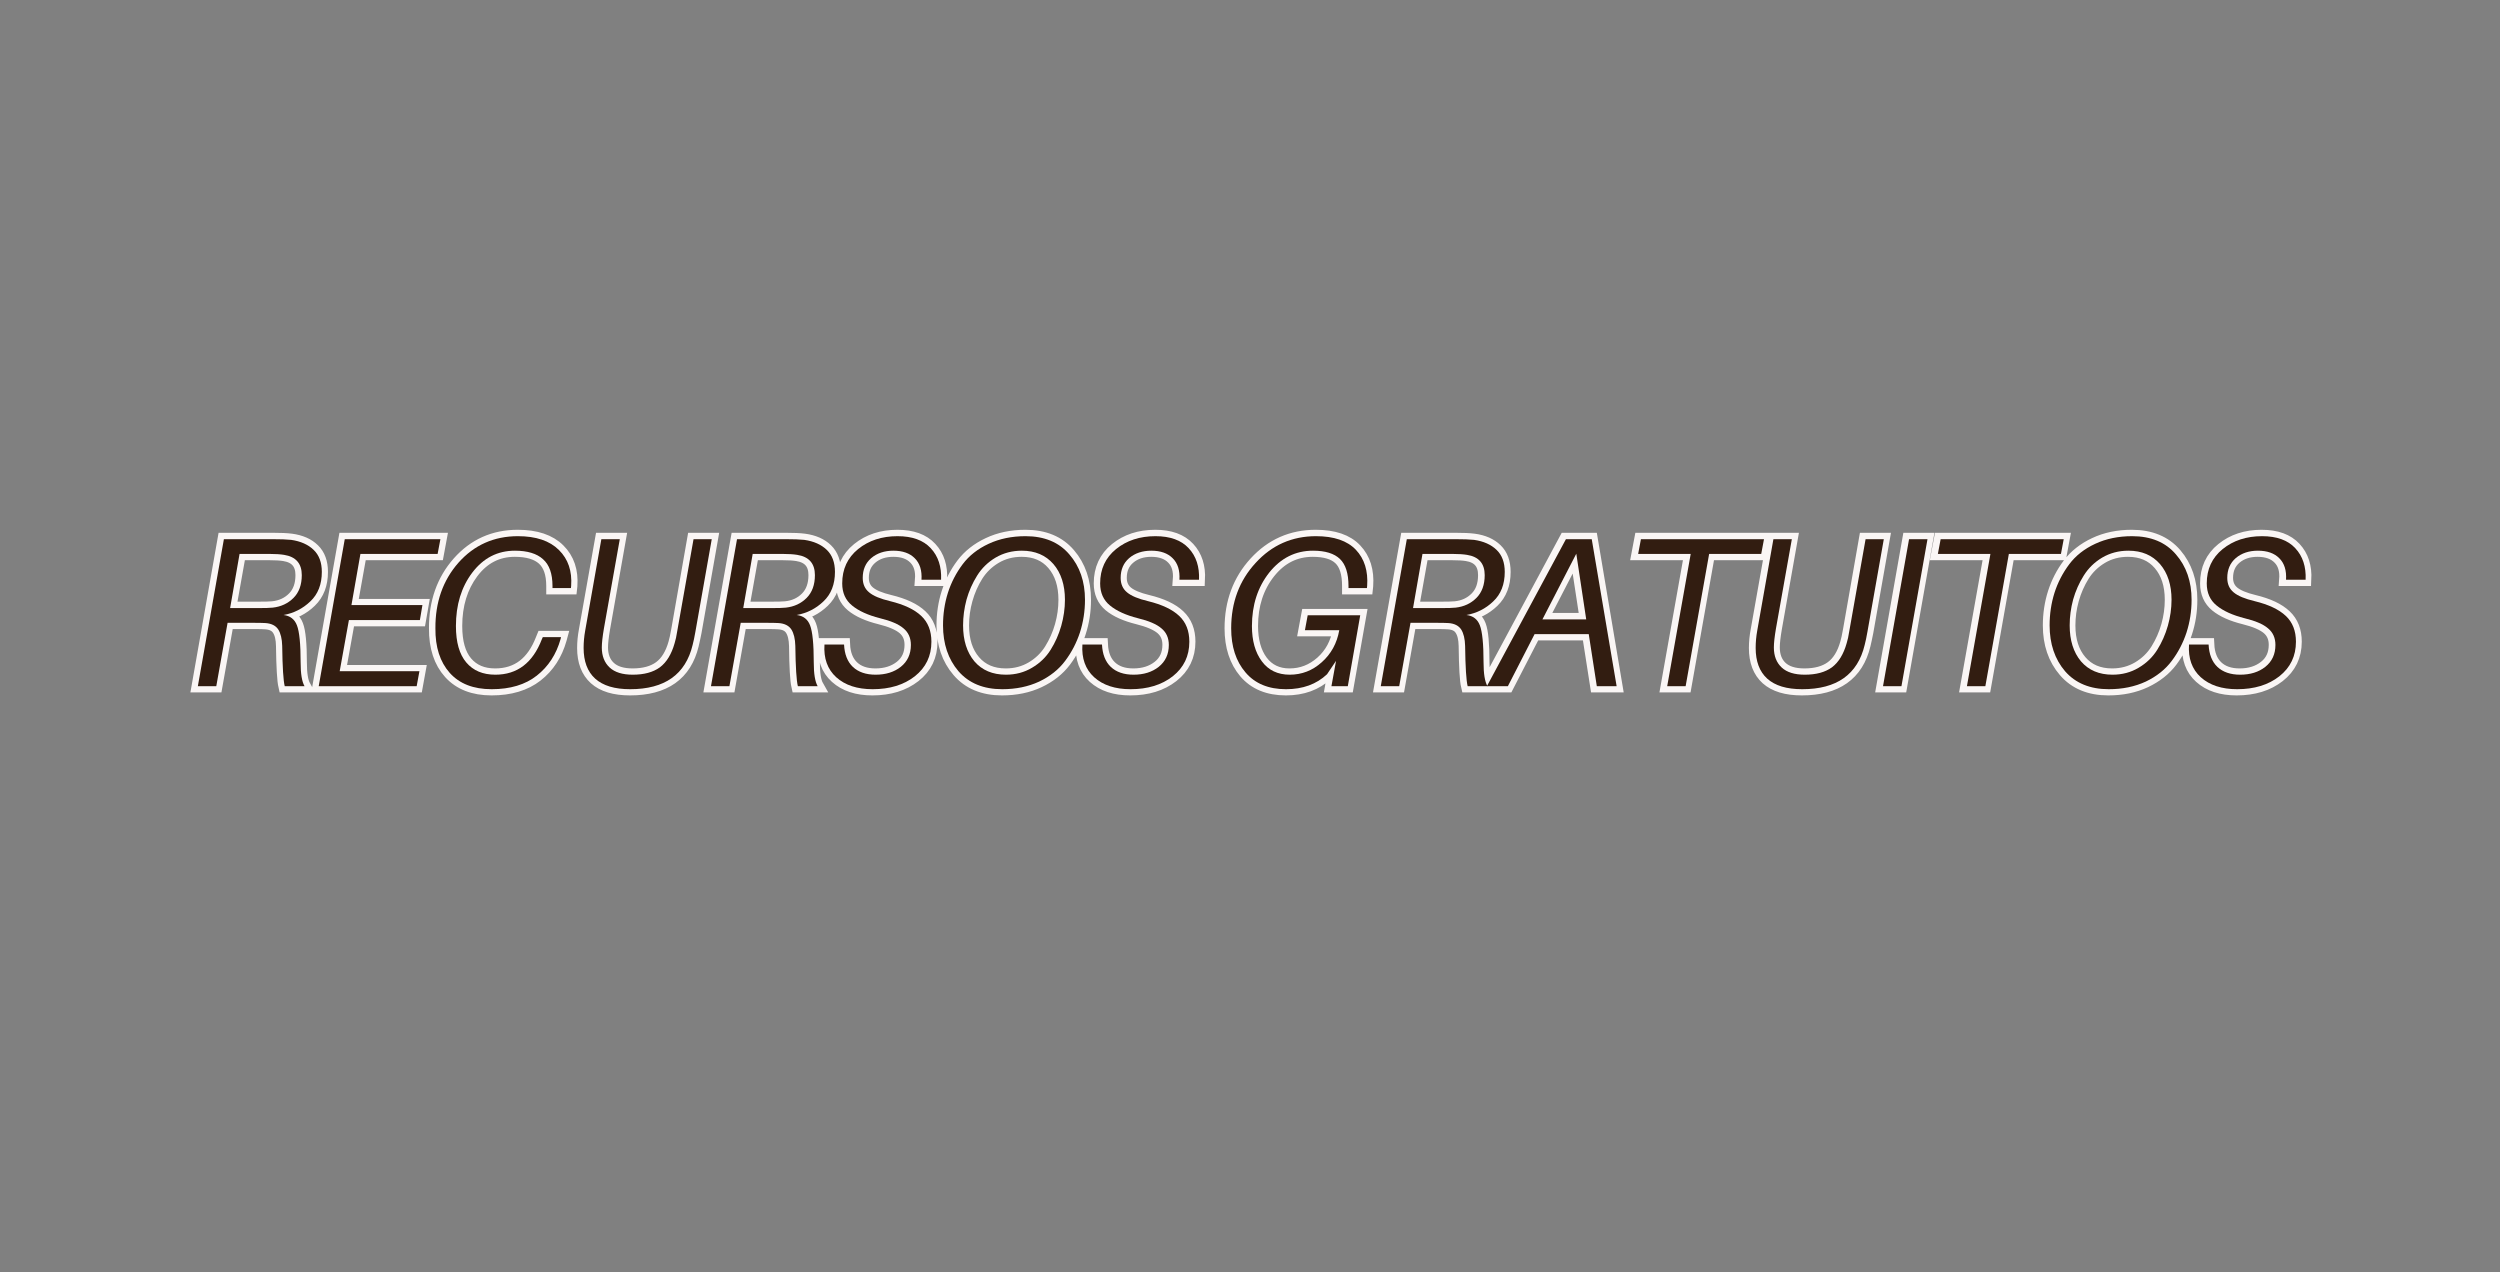
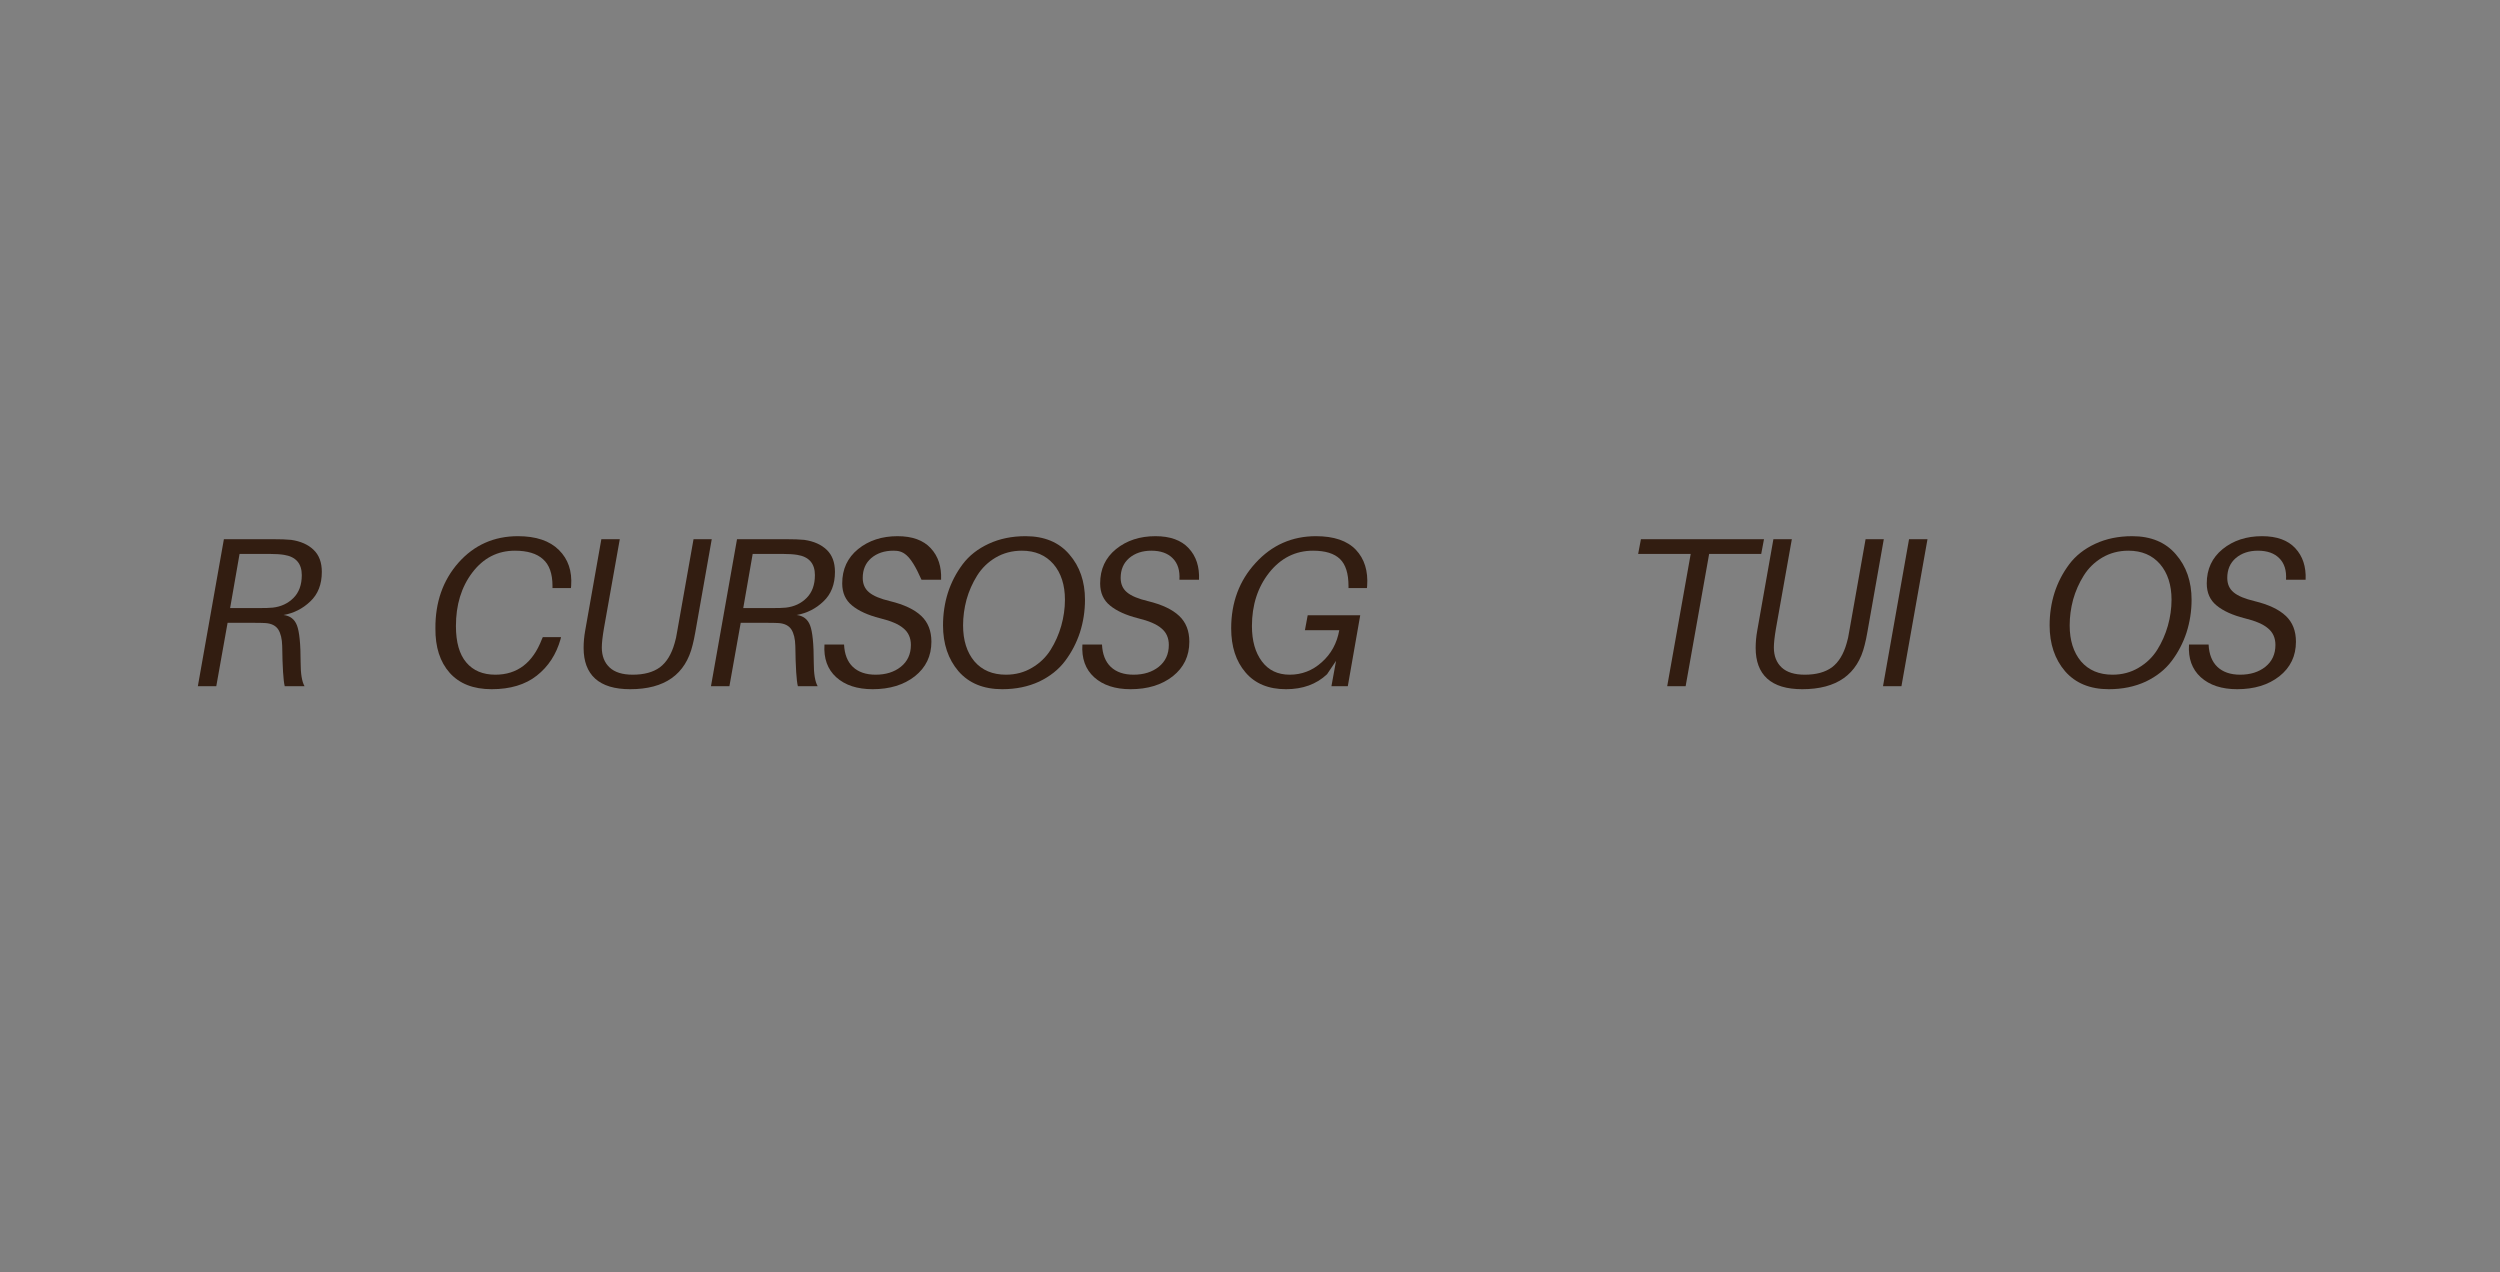
<svg xmlns="http://www.w3.org/2000/svg" width="226" zoomAndPan="magnify" viewBox="0 0 169.5 86.25" height="115" preserveAspectRatio="xMidYMid meet" version="1.0">
  <rect x="0" y="0" width="169.5" height="86.25" fill="#808080" stroke="none" />
  <defs>
    <g />
  </defs>
-   <path stroke-linecap="butt" transform="matrix(0.42, 0, 0, 0.42, 0.114, 35.182)" fill="none" stroke-linejoin="miter" d="M 51.66 8.559 C 51.66 10.548 51.056 12.129 49.838 13.301 C 48.629 14.472 47.179 15.207 45.505 15.504 C 46.583 15.616 47.309 16.174 47.681 17.178 C 48.062 18.173 48.257 20.172 48.257 23.176 C 48.257 24.989 48.462 26.263 48.871 26.997 L 45.672 26.997 C 45.468 26.105 45.337 23.938 45.291 20.498 C 45.272 19.345 45.059 18.461 44.659 17.848 C 44.259 17.225 43.58 16.881 42.613 16.816 C 42.241 16.788 41.683 16.769 40.93 16.769 L 36.448 16.769 L 34.626 26.997 L 31.669 26.997 L 35.862 3.249 L 43.636 3.249 C 44.993 3.249 46.026 3.296 46.742 3.389 C 48.276 3.593 49.485 4.123 50.349 4.979 C 51.223 5.825 51.66 7.015 51.66 8.559 Z M 43.747 14.305 C 45.096 14.165 46.221 13.645 47.104 12.752 C 47.988 11.859 48.434 10.632 48.434 9.07 C 48.434 7.182 47.476 6.094 45.57 5.797 C 44.993 5.704 44.212 5.657 43.227 5.657 L 38.41 5.657 L 36.857 14.37 L 41.404 14.37 C 42.511 14.37 43.292 14.351 43.747 14.305 Z M 57.918 5.657 L 56.44 13.924 L 67.905 13.924 L 67.486 16.332 L 56.031 16.332 L 54.543 24.589 L 67.412 24.589 L 66.975 26.997 L 51.177 26.997 L 55.37 3.249 L 70.825 3.249 L 70.378 5.657 Z M 83.312 2.766 C 86.251 2.766 88.464 3.509 89.951 4.988 C 91.448 6.466 92.099 8.419 91.923 10.827 L 91.885 11.171 L 88.919 11.171 L 88.919 10.827 C 88.919 8.828 88.417 7.378 87.404 6.466 C 86.399 5.564 84.874 5.109 82.829 5.109 C 80.03 5.109 77.752 6.29 75.976 8.642 C 74.218 10.995 73.335 13.877 73.335 17.29 C 73.335 19.884 73.884 21.846 75 23.166 C 76.115 24.487 77.668 25.147 79.658 25.147 C 83.219 25.147 85.73 23.241 87.199 19.428 L 87.339 19.084 L 90.295 19.084 L 90.202 19.428 C 89.505 21.883 88.231 23.836 86.372 25.296 C 84.512 26.746 82.085 27.481 79.082 27.481 C 76.171 27.481 73.921 26.607 72.331 24.849 C 70.75 23.092 69.969 20.702 69.988 17.671 C 69.969 13.449 71.215 9.907 73.735 7.052 C 76.264 4.198 79.453 2.766 83.312 2.766 Z M 114.62 3.249 L 111.979 18.229 C 111.812 19.075 111.663 19.782 111.524 20.349 C 110.38 25.1 107.023 27.481 101.435 27.481 C 98.943 27.481 97.055 26.914 95.791 25.779 C 94.536 24.645 93.903 22.999 93.903 20.842 C 93.903 19.921 93.996 18.973 94.182 17.987 L 96.795 3.249 L 99.761 3.249 L 97.204 17.708 C 96.981 19.019 96.869 20.023 96.869 20.739 C 96.869 22.116 97.288 23.194 98.125 23.975 C 98.962 24.756 100.208 25.147 101.853 25.147 C 103.685 25.147 105.154 24.738 106.242 23.938 C 107.33 23.138 108.13 21.837 108.632 20.051 C 108.771 19.586 108.92 18.889 109.088 17.95 L 111.663 3.249 Z M 134.482 8.559 C 134.482 10.548 133.868 12.129 132.65 13.301 C 131.441 14.472 129.991 15.207 128.317 15.504 C 129.395 15.616 130.121 16.174 130.493 17.178 C 130.874 18.173 131.069 20.172 131.069 23.176 C 131.069 24.989 131.274 26.263 131.692 26.997 L 128.484 26.997 C 128.28 26.105 128.149 23.938 128.112 20.498 C 128.084 19.345 127.87 18.461 127.471 17.848 C 127.071 17.225 126.392 16.881 125.425 16.816 C 125.053 16.788 124.495 16.769 123.742 16.769 L 119.26 16.769 L 117.438 26.997 L 114.481 26.997 L 118.684 3.249 L 126.448 3.249 C 127.805 3.249 128.838 3.296 129.554 3.389 C 131.088 3.593 132.297 4.123 133.171 4.979 C 134.045 5.825 134.482 7.015 134.482 8.559 Z M 126.559 14.305 C 127.908 14.165 129.033 13.645 129.916 12.752 C 130.799 11.859 131.246 10.632 131.246 9.07 C 131.246 7.182 130.288 6.094 128.382 5.797 C 127.805 5.704 127.024 5.657 126.039 5.657 L 121.222 5.657 L 119.669 14.37 L 124.216 14.37 C 125.323 14.37 126.104 14.351 126.559 14.305 Z M 144.589 2.766 C 146.979 2.766 148.773 3.416 149.973 4.718 C 151.182 6.011 151.721 7.712 151.609 9.823 L 148.439 9.823 C 148.56 8.335 148.215 7.173 147.407 6.355 C 146.607 5.527 145.445 5.109 143.938 5.109 C 142.488 5.109 141.297 5.509 140.368 6.299 C 139.438 7.089 138.973 8.159 138.973 9.516 C 138.973 10.502 139.317 11.283 140.014 11.859 C 140.702 12.427 141.818 12.901 143.38 13.273 C 145.658 13.821 147.332 14.612 148.42 15.644 C 149.517 16.676 150.057 18.062 150.057 19.81 C 150.057 22.125 149.164 23.985 147.369 25.389 C 145.584 26.783 143.315 27.481 140.554 27.481 C 138.08 27.481 136.128 26.839 134.705 25.556 C 133.282 24.273 132.641 22.506 132.78 20.256 L 135.942 20.256 C 136.016 21.818 136.49 23.027 137.374 23.873 C 138.257 24.719 139.484 25.147 141.046 25.147 C 142.692 25.147 144.059 24.71 145.138 23.854 C 146.216 22.999 146.756 21.818 146.756 20.321 C 146.756 19.196 146.365 18.313 145.584 17.652 C 144.803 17.002 143.529 16.453 141.762 16.016 C 139.819 15.532 138.313 14.863 137.253 13.989 C 136.202 13.115 135.672 11.925 135.672 10.409 C 135.672 8.094 136.527 6.234 138.238 4.848 C 139.949 3.463 142.06 2.766 144.589 2.766 Z M 165.269 2.766 C 168.3 2.766 170.653 3.742 172.326 5.695 C 174 7.647 174.837 10.102 174.837 13.059 C 174.837 14.9 174.567 16.648 174.019 18.331 C 173.489 20.005 172.689 21.539 171.648 22.925 C 170.606 24.31 169.202 25.417 167.454 26.244 C 165.697 27.072 163.707 27.481 161.475 27.481 C 158.453 27.481 156.101 26.505 154.427 24.552 C 152.753 22.608 151.916 20.154 151.916 17.197 C 151.916 15.356 152.186 13.598 152.716 11.925 C 153.255 10.251 154.046 8.717 155.087 7.331 C 156.138 5.936 157.542 4.83 159.29 4.012 C 161.047 3.184 163.037 2.766 165.269 2.766 Z M 162.098 25.147 C 163.66 25.147 165.064 24.766 166.32 24.022 C 167.566 23.278 168.56 22.311 169.304 21.121 C 170.048 19.921 170.625 18.629 171.015 17.243 C 171.406 15.858 171.601 14.463 171.601 13.059 C 171.601 10.651 170.978 8.726 169.732 7.275 C 168.495 5.834 166.803 5.109 164.646 5.109 C 163.084 5.109 161.68 5.481 160.424 6.225 C 159.178 6.968 158.183 7.945 157.43 9.135 C 156.686 10.325 156.119 11.618 155.729 13.012 C 155.338 14.398 155.152 15.793 155.152 17.197 C 155.152 19.605 155.766 21.53 157.003 22.971 C 158.239 24.422 159.941 25.147 162.098 25.147 Z M 186.218 2.766 C 188.608 2.766 190.403 3.416 191.602 4.718 C 192.811 6.011 193.35 7.712 193.239 9.823 L 190.068 9.823 C 190.189 8.335 189.845 7.173 189.036 6.355 C 188.236 5.527 187.074 5.109 185.567 5.109 C 184.117 5.109 182.936 5.509 182.006 6.299 C 181.076 7.089 180.611 8.159 180.611 9.516 C 180.611 10.502 180.955 11.283 181.643 11.859 C 182.332 12.427 183.457 12.901 185.009 13.273 C 187.288 13.821 188.961 14.612 190.049 15.644 C 191.146 16.676 191.695 18.062 191.695 19.81 C 191.695 22.125 190.793 23.985 188.998 25.389 C 187.213 26.783 184.944 27.481 182.183 27.481 C 179.709 27.481 177.757 26.839 176.334 25.556 C 174.911 24.273 174.27 22.506 174.409 20.256 L 177.571 20.256 C 177.645 21.818 178.119 23.027 179.003 23.873 C 179.886 24.719 181.113 25.147 182.676 25.147 C 184.331 25.147 185.688 24.71 186.767 23.854 C 187.845 22.999 188.385 21.818 188.385 20.321 C 188.385 19.196 187.994 18.313 187.213 17.652 C 186.432 17.002 185.158 16.453 183.401 16.016 C 181.448 15.532 179.942 14.863 178.882 13.989 C 177.831 13.115 177.301 11.925 177.301 10.409 C 177.301 8.094 178.156 6.234 179.867 4.848 C 181.578 3.463 183.689 2.766 186.218 2.766 Z M 212.124 2.766 C 215.043 2.766 217.191 3.5 218.577 4.979 C 219.962 6.438 220.567 8.391 220.39 10.827 L 220.353 11.171 L 217.387 11.171 L 217.387 10.827 C 217.387 8.782 216.931 7.313 216.01 6.438 C 215.099 5.555 213.639 5.109 211.64 5.109 C 208.813 5.109 206.47 6.29 204.601 8.651 C 202.732 11.023 201.802 13.896 201.802 17.29 C 201.802 19.661 202.332 21.558 203.392 22.99 C 204.471 24.422 205.968 25.147 207.893 25.147 C 209.846 25.147 211.566 24.477 213.072 23.138 C 214.579 21.79 215.508 20.061 215.871 17.95 L 210.338 17.95 L 210.785 15.542 L 219.284 15.542 L 217.256 26.997 L 214.644 26.997 L 215.36 22.906 L 213.918 25.073 C 212.189 26.681 209.985 27.481 207.307 27.481 C 204.462 27.481 202.267 26.57 200.724 24.766 C 199.19 22.953 198.418 20.581 198.418 17.671 C 198.418 13.468 199.738 9.935 202.36 7.071 C 204.992 4.198 208.246 2.766 212.124 2.766 Z M 242.576 8.559 C 242.576 10.548 241.972 12.129 240.754 13.301 C 239.536 14.472 238.094 15.207 236.421 15.504 C 237.49 15.616 238.215 16.174 238.596 17.178 C 238.978 18.173 239.164 20.172 239.164 23.176 C 239.164 24.989 239.368 26.263 239.787 26.997 L 236.588 26.997 C 236.374 26.105 236.253 23.938 236.207 20.498 C 236.188 19.345 235.974 18.461 235.565 17.848 C 235.175 17.225 234.487 16.881 233.529 16.816 C 233.157 16.788 232.59 16.769 231.836 16.769 L 227.355 16.769 L 225.532 26.997 L 222.575 26.997 L 226.778 3.249 L 234.552 3.249 C 235.909 3.249 236.941 3.296 237.657 3.389 C 239.192 3.593 240.391 4.123 241.265 4.979 C 242.139 5.825 242.576 7.015 242.576 8.559 Z M 234.663 14.305 C 236.011 14.165 237.127 13.645 238.011 12.752 C 238.903 11.859 239.34 10.632 239.34 9.07 C 239.34 7.182 238.392 6.094 236.486 5.797 C 235.909 5.704 235.128 5.657 234.142 5.657 L 229.326 5.657 L 227.773 14.37 L 232.32 14.37 C 233.417 14.37 234.198 14.351 234.663 14.305 Z M 256.124 18.601 L 247.421 18.601 L 243.088 26.997 L 239.703 26.997 L 252.442 3.249 L 256.645 3.249 L 260.643 26.997 L 257.435 26.997 Z M 255.752 16.193 L 254.134 5.592 L 248.657 16.193 Z M 284.001 5.657 L 275.567 5.657 L 271.783 26.997 L 268.816 26.997 L 272.61 5.657 L 264.102 5.657 L 264.558 3.249 L 284.447 3.249 Z M 303.779 3.249 L 301.138 18.229 C 300.97 19.075 300.822 19.782 300.682 20.349 C 299.538 25.1 296.172 27.481 290.593 27.481 C 288.101 27.481 286.214 26.914 284.949 25.779 C 283.694 24.645 283.062 22.999 283.062 20.842 C 283.062 19.921 283.155 18.973 283.341 17.987 L 285.953 3.249 L 288.92 3.249 L 286.363 17.708 C 286.139 19.019 286.028 20.023 286.028 20.739 C 286.028 22.116 286.446 23.194 287.274 23.975 C 288.12 24.756 289.366 25.147 291.012 25.147 C 292.844 25.147 294.313 24.738 295.391 23.938 C 296.489 23.138 297.288 21.837 297.79 20.051 C 297.93 19.586 298.079 18.889 298.246 17.95 L 300.822 3.249 Z M 306.596 26.997 L 303.639 26.997 L 307.833 3.249 L 310.799 3.249 Z M 332.371 5.657 L 323.938 5.657 L 320.153 26.997 L 317.187 26.997 L 320.981 5.657 L 312.473 5.657 L 312.928 3.249 L 332.818 3.249 Z M 343.864 2.766 C 346.895 2.766 349.248 3.742 350.922 5.695 C 352.595 7.647 353.432 10.102 353.432 13.059 C 353.432 14.9 353.163 16.648 352.614 18.331 C 352.075 20.005 351.284 21.539 350.243 22.925 C 349.201 24.31 347.797 25.417 346.049 26.244 C 344.292 27.072 342.302 27.481 340.07 27.481 C 337.048 27.481 334.696 26.505 333.022 24.552 C 331.348 22.608 330.512 20.154 330.512 17.197 C 330.512 15.356 330.781 13.598 331.311 11.925 C 331.851 10.251 332.641 8.717 333.682 7.331 C 334.733 5.936 336.137 4.83 337.885 4.012 C 339.643 3.184 341.633 2.766 343.864 2.766 Z M 340.693 25.147 C 342.256 25.147 343.66 24.766 344.915 24.022 C 346.161 23.278 347.156 22.311 347.9 21.121 C 348.644 19.921 349.22 18.629 349.611 17.243 C 350.001 15.858 350.196 14.463 350.196 13.059 C 350.196 10.651 349.573 8.726 348.327 7.275 C 347.091 5.834 345.398 5.109 343.241 5.109 C 341.679 5.109 340.275 5.481 339.02 6.225 C 337.774 6.968 336.769 7.945 336.026 9.135 C 335.282 10.325 334.714 11.618 334.324 13.012 C 333.933 14.398 333.747 15.793 333.747 17.197 C 333.747 19.605 334.361 21.53 335.598 22.971 C 336.835 24.422 338.536 25.147 340.693 25.147 Z M 364.814 2.766 C 367.203 2.766 368.998 3.416 370.197 4.718 C 371.406 6.011 371.945 7.712 371.834 9.823 L 368.663 9.823 C 368.784 8.335 368.44 7.173 367.631 6.355 C 366.831 5.527 365.669 5.109 364.163 5.109 C 362.712 5.109 361.531 5.509 360.592 6.299 C 359.662 7.089 359.197 8.159 359.197 9.516 C 359.197 10.502 359.551 11.283 360.239 11.859 C 360.927 12.427 362.052 12.901 363.605 13.273 C 365.883 13.821 367.557 14.612 368.645 15.644 C 369.742 16.676 370.29 18.062 370.29 19.81 C 370.29 22.125 369.388 23.985 367.594 25.389 C 365.808 26.783 363.54 27.481 360.778 27.481 C 358.305 27.481 356.352 26.839 354.929 25.556 C 353.507 24.273 352.865 22.506 353.005 20.256 L 356.166 20.256 C 356.24 21.818 356.715 23.027 357.598 23.873 C 358.481 24.719 359.709 25.147 361.271 25.147 C 362.926 25.147 364.284 24.71 365.362 23.854 C 366.441 22.999 366.98 21.818 366.98 20.321 C 366.98 19.196 366.59 18.313 365.808 17.652 C 365.027 17.002 363.754 16.453 361.996 16.016 C 360.043 15.532 358.537 14.863 357.477 13.989 C 356.426 13.115 355.896 11.925 355.896 10.409 C 355.896 8.094 356.752 6.234 358.463 4.848 C 360.174 3.463 362.284 2.766 364.814 2.766 Z M 364.814 2.766 " stroke="#faf6f5" stroke-width="2.022" stroke-opacity="1" stroke-miterlimit="4" />
  <g fill="#321d11" fill-opacity="1">
    <g transform="translate(12.664, 46.525)">
      <g>
        <path d="M 9.156 -7.75 C 9.156 -6.906 8.895 -6.238 8.375 -5.75 C 7.863 -5.258 7.258 -4.953 6.562 -4.828 C 7.008 -4.773 7.312 -4.539 7.469 -4.125 C 7.633 -3.707 7.719 -2.867 7.719 -1.609 C 7.719 -0.848 7.805 -0.312 7.984 0 L 6.641 0 C 6.547 -0.375 6.488 -1.285 6.469 -2.734 C 6.457 -3.211 6.367 -3.582 6.203 -3.844 C 6.035 -4.102 5.75 -4.25 5.344 -4.281 C 5.188 -4.289 4.953 -4.297 4.641 -4.297 L 2.766 -4.297 L 2 0 L 0.75 0 L 2.516 -9.969 L 5.781 -9.969 C 6.352 -9.969 6.785 -9.953 7.078 -9.922 C 7.723 -9.828 8.227 -9.602 8.594 -9.25 C 8.969 -8.895 9.156 -8.395 9.156 -7.75 Z M 5.828 -5.328 C 6.391 -5.391 6.859 -5.609 7.234 -5.984 C 7.609 -6.359 7.797 -6.875 7.797 -7.531 C 7.797 -8.32 7.395 -8.781 6.594 -8.906 C 6.352 -8.945 6.023 -8.969 5.609 -8.969 L 3.578 -8.969 L 2.938 -5.297 L 4.844 -5.297 C 5.301 -5.297 5.629 -5.305 5.828 -5.328 Z M 5.828 -5.328 " />
      </g>
    </g>
  </g>
  <g fill="#321d11" fill-opacity="1">
    <g transform="translate(20.859, 46.525)">
      <g>
-         <path d="M 3.578 -8.969 L 2.969 -5.5 L 7.781 -5.5 L 7.609 -4.484 L 2.797 -4.484 L 2.172 -1.016 L 7.578 -1.016 L 7.391 0 L 0.75 0 L 2.516 -9.969 L 9 -9.969 L 8.812 -8.969 Z M 3.578 -8.969 " />
-       </g>
+         </g>
    </g>
  </g>
  <g fill="#321d11" fill-opacity="1">
    <g transform="translate(28.693, 46.525)">
      <g>
        <path d="M 6.422 -10.172 C 7.648 -10.172 8.578 -9.859 9.203 -9.234 C 9.828 -8.617 10.102 -7.805 10.031 -6.797 L 10.016 -6.656 L 8.766 -6.656 L 8.766 -6.797 C 8.766 -7.629 8.551 -8.234 8.125 -8.609 C 7.707 -8.992 7.07 -9.188 6.219 -9.188 C 5.039 -9.188 4.078 -8.691 3.328 -7.703 C 2.586 -6.723 2.219 -5.516 2.219 -4.078 C 2.219 -2.984 2.453 -2.16 2.922 -1.609 C 3.391 -1.055 4.047 -0.781 4.891 -0.781 C 6.379 -0.781 7.43 -1.582 8.047 -3.188 L 8.109 -3.328 L 9.344 -3.328 L 9.312 -3.188 C 9.02 -2.156 8.484 -1.332 7.703 -0.719 C 6.922 -0.102 5.898 0.203 4.641 0.203 C 3.41 0.203 2.461 -0.164 1.797 -0.906 C 1.141 -1.645 0.816 -2.648 0.828 -3.922 C 0.816 -5.691 1.336 -7.176 2.391 -8.375 C 3.453 -9.57 4.797 -10.172 6.422 -10.172 Z M 6.422 -10.172 " />
      </g>
    </g>
  </g>
  <g fill="#321d11" fill-opacity="1">
    <g transform="translate(38.319, 46.525)">
      <g>
        <path d="M 9.938 -9.969 L 8.828 -3.688 C 8.766 -3.332 8.703 -3.035 8.641 -2.797 C 8.16 -0.797 6.75 0.203 4.406 0.203 C 3.352 0.203 2.562 -0.035 2.031 -0.516 C 1.508 -0.992 1.25 -1.688 1.25 -2.594 C 1.25 -2.977 1.285 -3.375 1.359 -3.781 L 2.453 -9.969 L 3.703 -9.969 L 2.625 -3.906 C 2.531 -3.352 2.484 -2.926 2.484 -2.625 C 2.484 -2.051 2.66 -1.598 3.016 -1.266 C 3.367 -0.941 3.891 -0.781 4.578 -0.781 C 5.348 -0.781 5.961 -0.945 6.422 -1.281 C 6.879 -1.625 7.211 -2.172 7.422 -2.922 C 7.484 -3.109 7.547 -3.398 7.609 -3.797 L 8.703 -9.969 Z M 9.938 -9.969 " />
      </g>
    </g>
  </g>
  <g fill="#321d11" fill-opacity="1">
    <g transform="translate(47.454, 46.525)">
      <g>
        <path d="M 9.156 -7.75 C 9.156 -6.906 8.895 -6.238 8.375 -5.75 C 7.863 -5.258 7.258 -4.953 6.562 -4.828 C 7.008 -4.773 7.312 -4.539 7.469 -4.125 C 7.633 -3.707 7.719 -2.867 7.719 -1.609 C 7.719 -0.848 7.805 -0.312 7.984 0 L 6.641 0 C 6.547 -0.375 6.488 -1.285 6.469 -2.734 C 6.457 -3.211 6.367 -3.582 6.203 -3.844 C 6.035 -4.102 5.75 -4.25 5.344 -4.281 C 5.188 -4.289 4.953 -4.297 4.641 -4.297 L 2.766 -4.297 L 2 0 L 0.75 0 L 2.516 -9.969 L 5.781 -9.969 C 6.352 -9.969 6.785 -9.953 7.078 -9.922 C 7.723 -9.828 8.227 -9.602 8.594 -9.25 C 8.969 -8.895 9.156 -8.395 9.156 -7.75 Z M 5.828 -5.328 C 6.391 -5.391 6.859 -5.609 7.234 -5.984 C 7.609 -6.359 7.797 -6.875 7.797 -7.531 C 7.797 -8.32 7.395 -8.781 6.594 -8.906 C 6.352 -8.945 6.023 -8.969 5.609 -8.969 L 3.578 -8.969 L 2.938 -5.297 L 4.844 -5.297 C 5.301 -5.297 5.629 -5.305 5.828 -5.328 Z M 5.828 -5.328 " />
      </g>
    </g>
  </g>
  <g fill="#321d11" fill-opacity="1">
    <g transform="translate(55.649, 46.525)">
      <g>
-         <path d="M 5.203 -10.172 C 6.203 -10.172 6.953 -9.898 7.453 -9.359 C 7.961 -8.816 8.195 -8.102 8.156 -7.219 L 6.828 -7.219 C 6.867 -7.844 6.719 -8.328 6.375 -8.672 C 6.039 -9.016 5.555 -9.188 4.922 -9.188 C 4.316 -9.188 3.816 -9.02 3.422 -8.688 C 3.035 -8.352 2.844 -7.906 2.844 -7.344 C 2.844 -6.926 2.988 -6.598 3.281 -6.359 C 3.57 -6.117 4.047 -5.922 4.703 -5.766 C 5.648 -5.535 6.352 -5.203 6.812 -4.766 C 7.27 -4.336 7.5 -3.754 7.5 -3.016 C 7.5 -2.047 7.125 -1.266 6.375 -0.672 C 5.625 -0.086 4.672 0.203 3.516 0.203 C 2.473 0.203 1.648 -0.066 1.047 -0.609 C 0.453 -1.148 0.188 -1.891 0.25 -2.828 L 1.578 -2.828 C 1.609 -2.172 1.805 -1.664 2.172 -1.312 C 2.547 -0.957 3.062 -0.781 3.719 -0.781 C 4.406 -0.781 4.973 -0.957 5.422 -1.312 C 5.879 -1.676 6.109 -2.172 6.109 -2.797 C 6.109 -3.273 5.941 -3.648 5.609 -3.922 C 5.285 -4.203 4.754 -4.43 4.016 -4.609 C 3.203 -4.816 2.57 -5.102 2.125 -5.469 C 1.676 -5.832 1.453 -6.332 1.453 -6.969 C 1.453 -7.938 1.812 -8.711 2.531 -9.297 C 3.25 -9.879 4.141 -10.172 5.203 -10.172 Z M 5.203 -10.172 " />
+         <path d="M 5.203 -10.172 C 6.203 -10.172 6.953 -9.898 7.453 -9.359 C 7.961 -8.816 8.195 -8.102 8.156 -7.219 L 6.828 -7.219 C 6.039 -9.016 5.555 -9.188 4.922 -9.188 C 4.316 -9.188 3.816 -9.02 3.422 -8.688 C 3.035 -8.352 2.844 -7.906 2.844 -7.344 C 2.844 -6.926 2.988 -6.598 3.281 -6.359 C 3.57 -6.117 4.047 -5.922 4.703 -5.766 C 5.648 -5.535 6.352 -5.203 6.812 -4.766 C 7.27 -4.336 7.5 -3.754 7.5 -3.016 C 7.5 -2.047 7.125 -1.266 6.375 -0.672 C 5.625 -0.086 4.672 0.203 3.516 0.203 C 2.473 0.203 1.648 -0.066 1.047 -0.609 C 0.453 -1.148 0.188 -1.891 0.25 -2.828 L 1.578 -2.828 C 1.609 -2.172 1.805 -1.664 2.172 -1.312 C 2.547 -0.957 3.062 -0.781 3.719 -0.781 C 4.406 -0.781 4.973 -0.957 5.422 -1.312 C 5.879 -1.676 6.109 -2.172 6.109 -2.797 C 6.109 -3.273 5.941 -3.648 5.609 -3.922 C 5.285 -4.203 4.754 -4.43 4.016 -4.609 C 3.203 -4.816 2.57 -5.102 2.125 -5.469 C 1.676 -5.832 1.453 -6.332 1.453 -6.969 C 1.453 -7.938 1.812 -8.711 2.531 -9.297 C 3.25 -9.879 4.141 -10.172 5.203 -10.172 Z M 5.203 -10.172 " />
      </g>
    </g>
  </g>
  <g fill="#321d11" fill-opacity="1">
    <g transform="translate(63.078, 46.525)">
      <g>
        <path d="M 6.453 -10.172 C 7.734 -10.172 8.723 -9.758 9.422 -8.938 C 10.129 -8.125 10.484 -7.098 10.484 -5.859 C 10.484 -5.086 10.367 -4.348 10.141 -3.641 C 9.91 -2.941 9.578 -2.301 9.141 -1.719 C 8.703 -1.133 8.113 -0.664 7.375 -0.312 C 6.633 0.031 5.801 0.203 4.875 0.203 C 3.602 0.203 2.613 -0.203 1.906 -1.016 C 1.207 -1.836 0.859 -2.875 0.859 -4.125 C 0.859 -4.895 0.969 -5.629 1.188 -6.328 C 1.414 -7.035 1.75 -7.68 2.188 -8.266 C 2.625 -8.848 3.211 -9.312 3.953 -9.656 C 4.691 -10 5.523 -10.172 6.453 -10.172 Z M 5.125 -0.781 C 5.781 -0.781 6.367 -0.938 6.891 -1.25 C 7.422 -1.562 7.844 -1.969 8.156 -2.469 C 8.469 -2.969 8.707 -3.508 8.875 -4.094 C 9.039 -4.676 9.125 -5.266 9.125 -5.859 C 9.125 -6.867 8.863 -7.676 8.344 -8.281 C 7.82 -8.883 7.109 -9.188 6.203 -9.188 C 5.547 -9.188 4.953 -9.031 4.422 -8.719 C 3.898 -8.406 3.484 -8 3.172 -7.5 C 2.859 -7 2.617 -6.457 2.453 -5.875 C 2.297 -5.289 2.219 -4.707 2.219 -4.125 C 2.219 -3.113 2.473 -2.301 2.984 -1.688 C 3.504 -1.082 4.219 -0.781 5.125 -0.781 Z M 5.125 -0.781 " />
      </g>
    </g>
  </g>
  <g fill="#321d11" fill-opacity="1">
    <g transform="translate(73.137, 46.525)">
      <g>
        <path d="M 5.203 -10.172 C 6.203 -10.172 6.953 -9.898 7.453 -9.359 C 7.961 -8.816 8.195 -8.102 8.156 -7.219 L 6.828 -7.219 C 6.867 -7.844 6.719 -8.328 6.375 -8.672 C 6.039 -9.016 5.555 -9.188 4.922 -9.188 C 4.316 -9.188 3.816 -9.02 3.422 -8.688 C 3.035 -8.352 2.844 -7.906 2.844 -7.344 C 2.844 -6.926 2.988 -6.598 3.281 -6.359 C 3.57 -6.117 4.047 -5.922 4.703 -5.766 C 5.648 -5.535 6.352 -5.203 6.812 -4.766 C 7.27 -4.336 7.5 -3.754 7.5 -3.016 C 7.5 -2.047 7.125 -1.266 6.375 -0.672 C 5.625 -0.086 4.672 0.203 3.516 0.203 C 2.473 0.203 1.648 -0.066 1.047 -0.609 C 0.453 -1.148 0.188 -1.891 0.25 -2.828 L 1.578 -2.828 C 1.609 -2.172 1.805 -1.664 2.172 -1.312 C 2.547 -0.957 3.062 -0.781 3.719 -0.781 C 4.406 -0.781 4.973 -0.957 5.422 -1.312 C 5.879 -1.676 6.109 -2.172 6.109 -2.797 C 6.109 -3.273 5.941 -3.648 5.609 -3.922 C 5.285 -4.203 4.754 -4.43 4.016 -4.609 C 3.203 -4.816 2.57 -5.102 2.125 -5.469 C 1.676 -5.832 1.453 -6.332 1.453 -6.969 C 1.453 -7.938 1.812 -8.711 2.531 -9.297 C 3.25 -9.879 4.141 -10.172 5.203 -10.172 Z M 5.203 -10.172 " />
      </g>
    </g>
  </g>
  <g fill="#321d11" fill-opacity="1">
    <g transform="translate(80.566, 46.525)">
      <g />
    </g>
  </g>
  <g fill="#321d11" fill-opacity="1">
    <g transform="translate(82.662, 46.525)">
      <g>
        <path d="M 6.562 -10.172 C 7.781 -10.172 8.68 -9.863 9.266 -9.25 C 9.848 -8.633 10.102 -7.816 10.031 -6.797 L 10.016 -6.656 L 8.766 -6.656 L 8.766 -6.797 C 8.766 -7.648 8.57 -8.258 8.188 -8.625 C 7.801 -9 7.191 -9.188 6.359 -9.188 C 5.172 -9.188 4.18 -8.691 3.391 -7.703 C 2.609 -6.711 2.219 -5.504 2.219 -4.078 C 2.219 -3.086 2.441 -2.289 2.891 -1.688 C 3.336 -1.082 3.969 -0.781 4.781 -0.781 C 5.602 -0.781 6.328 -1.062 6.953 -1.625 C 7.586 -2.188 7.984 -2.91 8.141 -3.797 L 5.812 -3.797 L 6 -4.812 L 9.562 -4.812 L 8.719 0 L 7.609 0 L 7.922 -1.719 L 7.312 -0.812 C 6.594 -0.133 5.664 0.203 4.531 0.203 C 3.344 0.203 2.426 -0.176 1.781 -0.938 C 1.133 -1.695 0.812 -2.691 0.812 -3.922 C 0.812 -5.68 1.363 -7.16 2.469 -8.359 C 3.57 -9.566 4.938 -10.172 6.562 -10.172 Z M 6.562 -10.172 " />
      </g>
    </g>
  </g>
  <g fill="#321d11" fill-opacity="1">
    <g transform="translate(92.866, 46.525)">
      <g>
-         <path d="M 9.156 -7.75 C 9.156 -6.906 8.895 -6.238 8.375 -5.75 C 7.863 -5.258 7.258 -4.953 6.562 -4.828 C 7.008 -4.773 7.312 -4.539 7.469 -4.125 C 7.633 -3.707 7.719 -2.867 7.719 -1.609 C 7.719 -0.848 7.805 -0.312 7.984 0 L 6.641 0 C 6.547 -0.375 6.488 -1.285 6.469 -2.734 C 6.457 -3.211 6.367 -3.582 6.203 -3.844 C 6.035 -4.102 5.75 -4.25 5.344 -4.281 C 5.188 -4.289 4.953 -4.297 4.641 -4.297 L 2.766 -4.297 L 2 0 L 0.75 0 L 2.516 -9.969 L 5.781 -9.969 C 6.352 -9.969 6.785 -9.953 7.078 -9.922 C 7.723 -9.828 8.227 -9.602 8.594 -9.25 C 8.969 -8.895 9.156 -8.395 9.156 -7.75 Z M 5.828 -5.328 C 6.391 -5.391 6.859 -5.609 7.234 -5.984 C 7.609 -6.359 7.797 -6.875 7.797 -7.531 C 7.797 -8.32 7.395 -8.781 6.594 -8.906 C 6.352 -8.945 6.023 -8.969 5.609 -8.969 L 3.578 -8.969 L 2.938 -5.297 L 4.844 -5.297 C 5.301 -5.297 5.629 -5.305 5.828 -5.328 Z M 5.828 -5.328 " />
-       </g>
+         </g>
    </g>
  </g>
  <g fill="#321d11" fill-opacity="1">
    <g transform="translate(101.061, 46.525)">
      <g>
-         <path d="M 6.656 -3.531 L 2.984 -3.531 L 1.172 0 L -0.25 0 L 5.109 -9.969 L 6.859 -9.969 L 8.547 0 L 7.203 0 Z M 6.484 -4.531 L 5.812 -8.984 L 3.516 -4.531 Z M 6.484 -4.531 " />
-       </g>
+         </g>
    </g>
  </g>
  <g fill="#321d11" fill-opacity="1">
    <g transform="translate(109.661, 46.525)">
      <g>
        <path d="M 9.75 -8.969 L 6.219 -8.969 L 4.625 0 L 3.375 0 L 4.969 -8.969 L 1.406 -8.969 L 1.594 -9.969 L 9.938 -9.969 Z M 9.75 -8.969 " />
      </g>
    </g>
  </g>
  <g fill="#321d11" fill-opacity="1">
    <g transform="translate(117.784, 46.525)">
      <g>
        <path d="M 9.938 -9.969 L 8.828 -3.688 C 8.766 -3.332 8.703 -3.035 8.641 -2.797 C 8.16 -0.797 6.75 0.203 4.406 0.203 C 3.352 0.203 2.562 -0.035 2.031 -0.516 C 1.508 -0.992 1.25 -1.688 1.25 -2.594 C 1.25 -2.977 1.285 -3.375 1.359 -3.781 L 2.453 -9.969 L 3.703 -9.969 L 2.625 -3.906 C 2.531 -3.352 2.484 -2.926 2.484 -2.625 C 2.484 -2.051 2.66 -1.598 3.016 -1.266 C 3.367 -0.941 3.891 -0.781 4.578 -0.781 C 5.348 -0.781 5.961 -0.945 6.422 -1.281 C 6.879 -1.625 7.211 -2.172 7.422 -2.922 C 7.484 -3.109 7.547 -3.398 7.609 -3.797 L 8.703 -9.969 Z M 9.938 -9.969 " />
      </g>
    </g>
  </g>
  <g fill="#321d11" fill-opacity="1">
    <g transform="translate(126.918, 46.525)">
      <g>
        <path d="M 2 0 L 0.75 0 L 2.516 -9.969 L 3.766 -9.969 Z M 2 0 " />
      </g>
    </g>
  </g>
  <g fill="#321d11" fill-opacity="1">
    <g transform="translate(129.982, 46.525)">
      <g>
-         <path d="M 9.75 -8.969 L 6.219 -8.969 L 4.625 0 L 3.375 0 L 4.969 -8.969 L 1.406 -8.969 L 1.594 -9.969 L 9.938 -9.969 Z M 9.75 -8.969 " />
-       </g>
+         </g>
    </g>
  </g>
  <g fill="#321d11" fill-opacity="1">
    <g transform="translate(138.105, 46.525)">
      <g>
        <path d="M 6.453 -10.172 C 7.734 -10.172 8.723 -9.758 9.422 -8.938 C 10.129 -8.125 10.484 -7.098 10.484 -5.859 C 10.484 -5.086 10.367 -4.348 10.141 -3.641 C 9.91 -2.941 9.578 -2.301 9.141 -1.719 C 8.703 -1.133 8.113 -0.664 7.375 -0.312 C 6.633 0.031 5.801 0.203 4.875 0.203 C 3.602 0.203 2.613 -0.203 1.906 -1.016 C 1.207 -1.836 0.859 -2.875 0.859 -4.125 C 0.859 -4.895 0.969 -5.629 1.188 -6.328 C 1.414 -7.035 1.75 -7.68 2.188 -8.266 C 2.625 -8.848 3.211 -9.312 3.953 -9.656 C 4.691 -10 5.523 -10.172 6.453 -10.172 Z M 5.125 -0.781 C 5.781 -0.781 6.367 -0.938 6.891 -1.25 C 7.422 -1.562 7.844 -1.969 8.156 -2.469 C 8.469 -2.969 8.707 -3.508 8.875 -4.094 C 9.039 -4.676 9.125 -5.266 9.125 -5.859 C 9.125 -6.867 8.863 -7.676 8.344 -8.281 C 7.82 -8.883 7.109 -9.188 6.203 -9.188 C 5.547 -9.188 4.953 -9.031 4.422 -8.719 C 3.898 -8.406 3.484 -8 3.172 -7.5 C 2.859 -7 2.617 -6.457 2.453 -5.875 C 2.297 -5.289 2.219 -4.707 2.219 -4.125 C 2.219 -3.113 2.473 -2.301 2.984 -1.688 C 3.504 -1.082 4.219 -0.781 5.125 -0.781 Z M 5.125 -0.781 " />
      </g>
    </g>
  </g>
  <g fill="#321d11" fill-opacity="1">
    <g transform="translate(148.165, 46.525)">
      <g>
        <path d="M 5.203 -10.172 C 6.203 -10.172 6.953 -9.898 7.453 -9.359 C 7.961 -8.816 8.195 -8.102 8.156 -7.219 L 6.828 -7.219 C 6.867 -7.844 6.719 -8.328 6.375 -8.672 C 6.039 -9.016 5.555 -9.188 4.922 -9.188 C 4.316 -9.188 3.816 -9.02 3.422 -8.688 C 3.035 -8.352 2.844 -7.906 2.844 -7.344 C 2.844 -6.926 2.988 -6.598 3.281 -6.359 C 3.57 -6.117 4.047 -5.922 4.703 -5.766 C 5.648 -5.535 6.352 -5.203 6.812 -4.766 C 7.27 -4.336 7.5 -3.754 7.5 -3.016 C 7.5 -2.047 7.125 -1.266 6.375 -0.672 C 5.625 -0.086 4.672 0.203 3.516 0.203 C 2.473 0.203 1.648 -0.066 1.047 -0.609 C 0.453 -1.148 0.188 -1.891 0.25 -2.828 L 1.578 -2.828 C 1.609 -2.172 1.805 -1.664 2.172 -1.312 C 2.547 -0.957 3.062 -0.781 3.719 -0.781 C 4.406 -0.781 4.973 -0.957 5.422 -1.312 C 5.879 -1.676 6.109 -2.172 6.109 -2.797 C 6.109 -3.273 5.941 -3.648 5.609 -3.922 C 5.285 -4.203 4.754 -4.43 4.016 -4.609 C 3.203 -4.816 2.57 -5.102 2.125 -5.469 C 1.676 -5.832 1.453 -6.332 1.453 -6.969 C 1.453 -7.938 1.812 -8.711 2.531 -9.297 C 3.25 -9.879 4.141 -10.172 5.203 -10.172 Z M 5.203 -10.172 " />
      </g>
    </g>
  </g>
</svg>